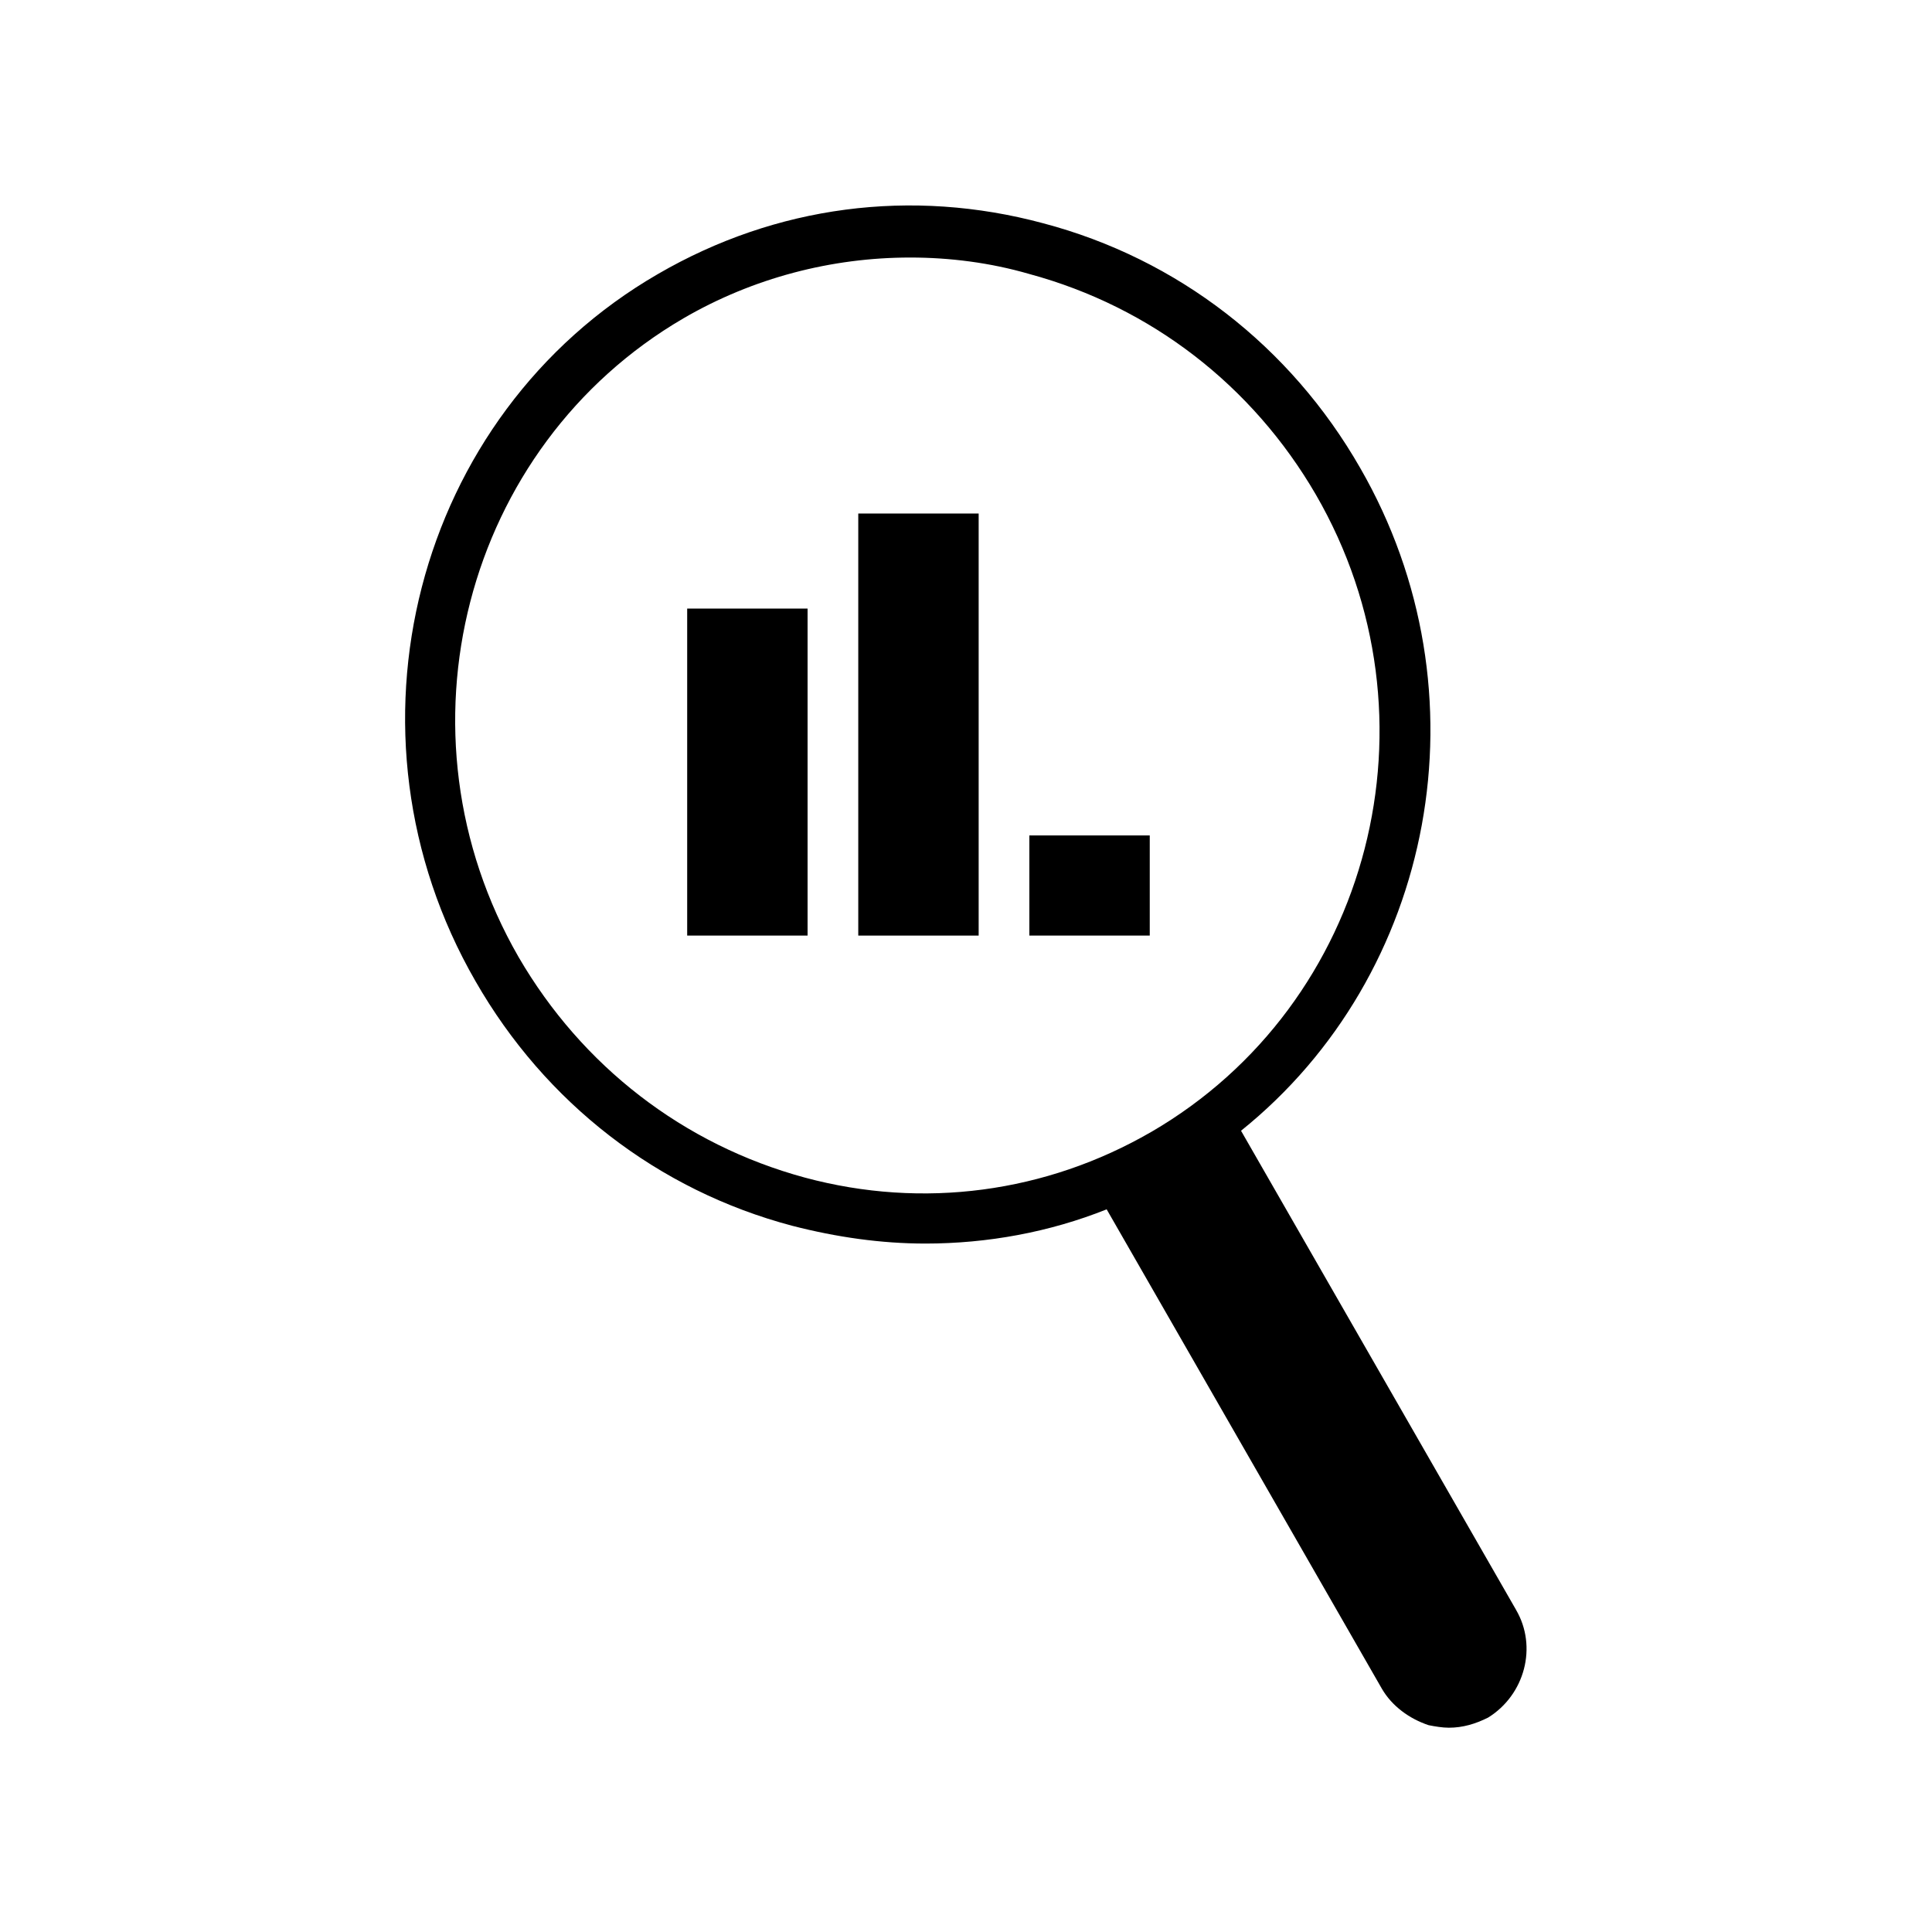
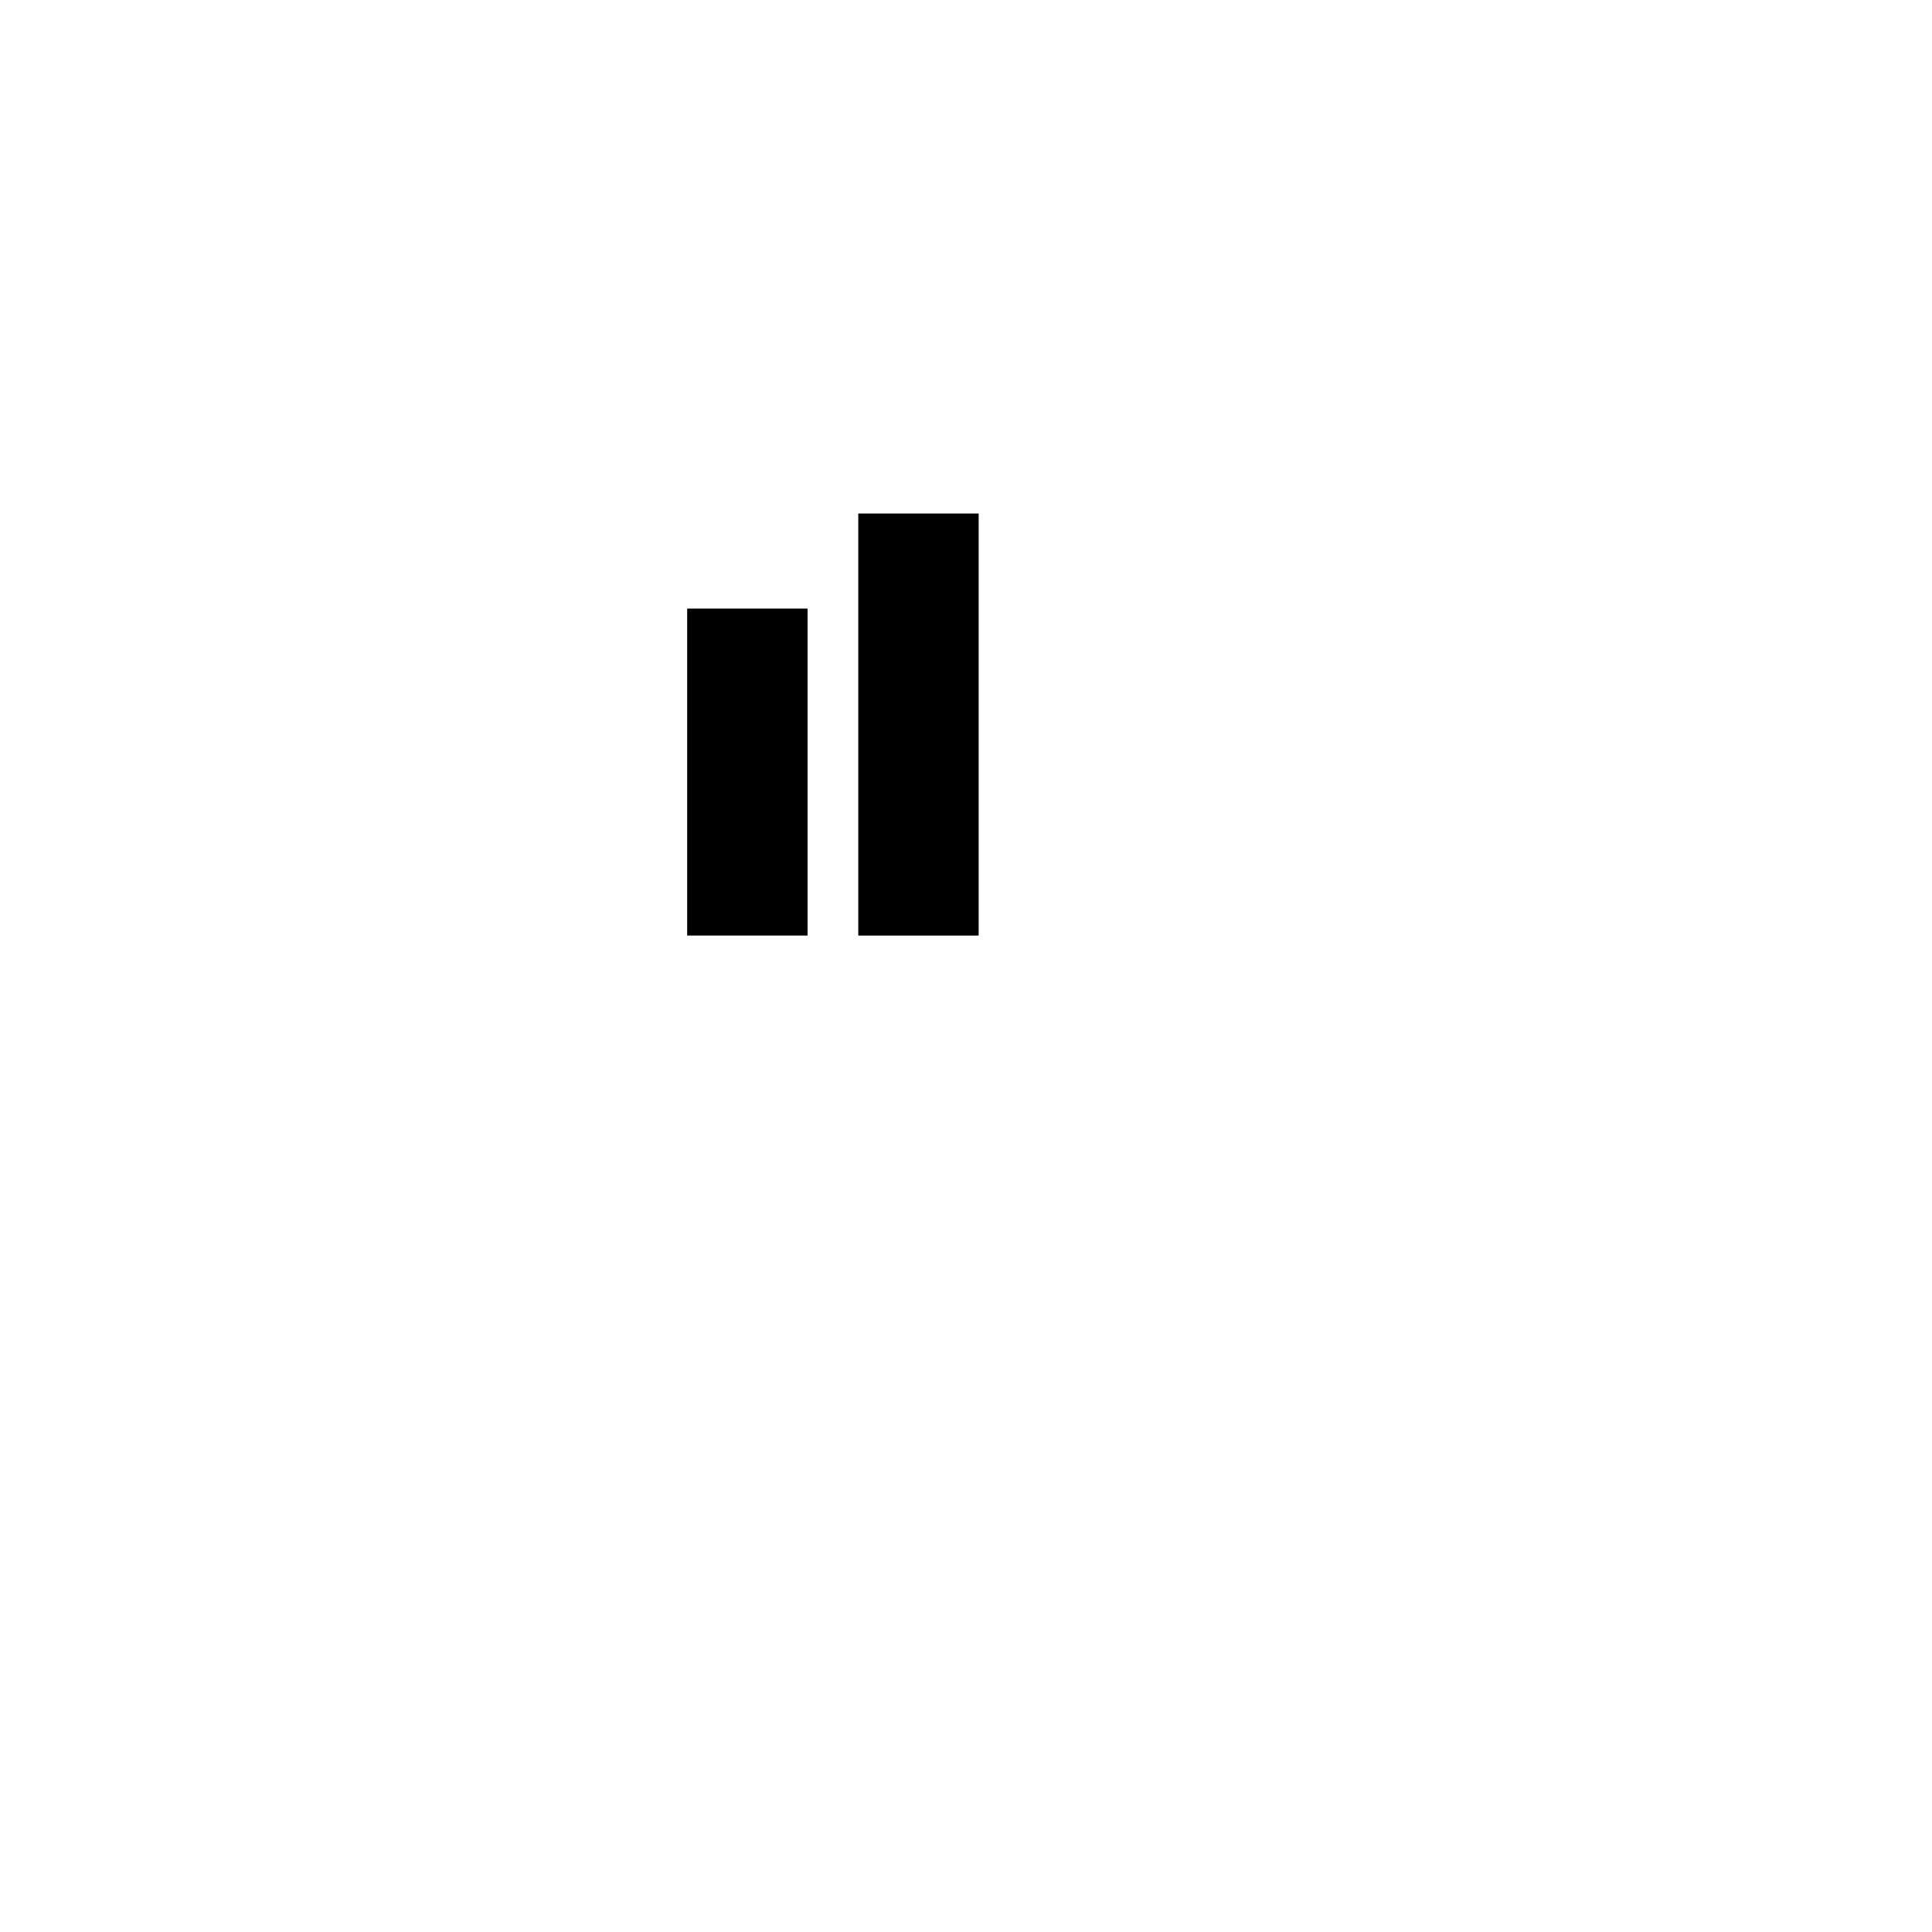
<svg xmlns="http://www.w3.org/2000/svg" fill="#000000" width="800px" height="800px" version="1.1" viewBox="144 144 512 512">
  <g>
-     <path d="m416.79 365.4h31.906v26.535h-31.906z" />
    <path d="m371.45 280.09h31.906v111.85h-31.906z" />
    <path d="m326.11 305.28h31.906v86.656h-31.906z" />
-     <path d="m545.77 570.62-72.883-126.96c51.387-41.312 65.832-116.21 31.57-175.66-18.473-32.242-48.367-55.418-83.969-64.824-34.93-9.406-70.871-4.703-102.11 13.434-64.484 37.285-86.316 121.59-48.363 187.42 18.473 32.242 48.367 55.418 83.969 64.824 11.754 3.023 23.512 4.703 35.266 4.703 16.457 0 32.914-3.023 48.031-9.07l72.883 126.96c2.688 4.703 7.391 8.062 12.426 9.742 1.68 0.336 3.695 0.672 5.375 0.672 3.695 0 7.055-1.008 10.41-2.688 9.742-6.047 13.102-18.809 7.391-28.551zm-96.73-126.62c-27.879 16.121-60.457 20.488-91.691 12.09-32.242-8.734-59.113-29.559-75.906-58.441-34.258-59.449-14.441-135.36 43.664-169.28 18.473-10.746 39.297-16.121 60.121-16.121 10.41 0 21.16 1.344 31.57 4.367 32.242 8.734 59.113 29.559 75.906 58.441 34.258 59.117 14.777 135.02-43.664 168.95z" />
  </g>
</svg>